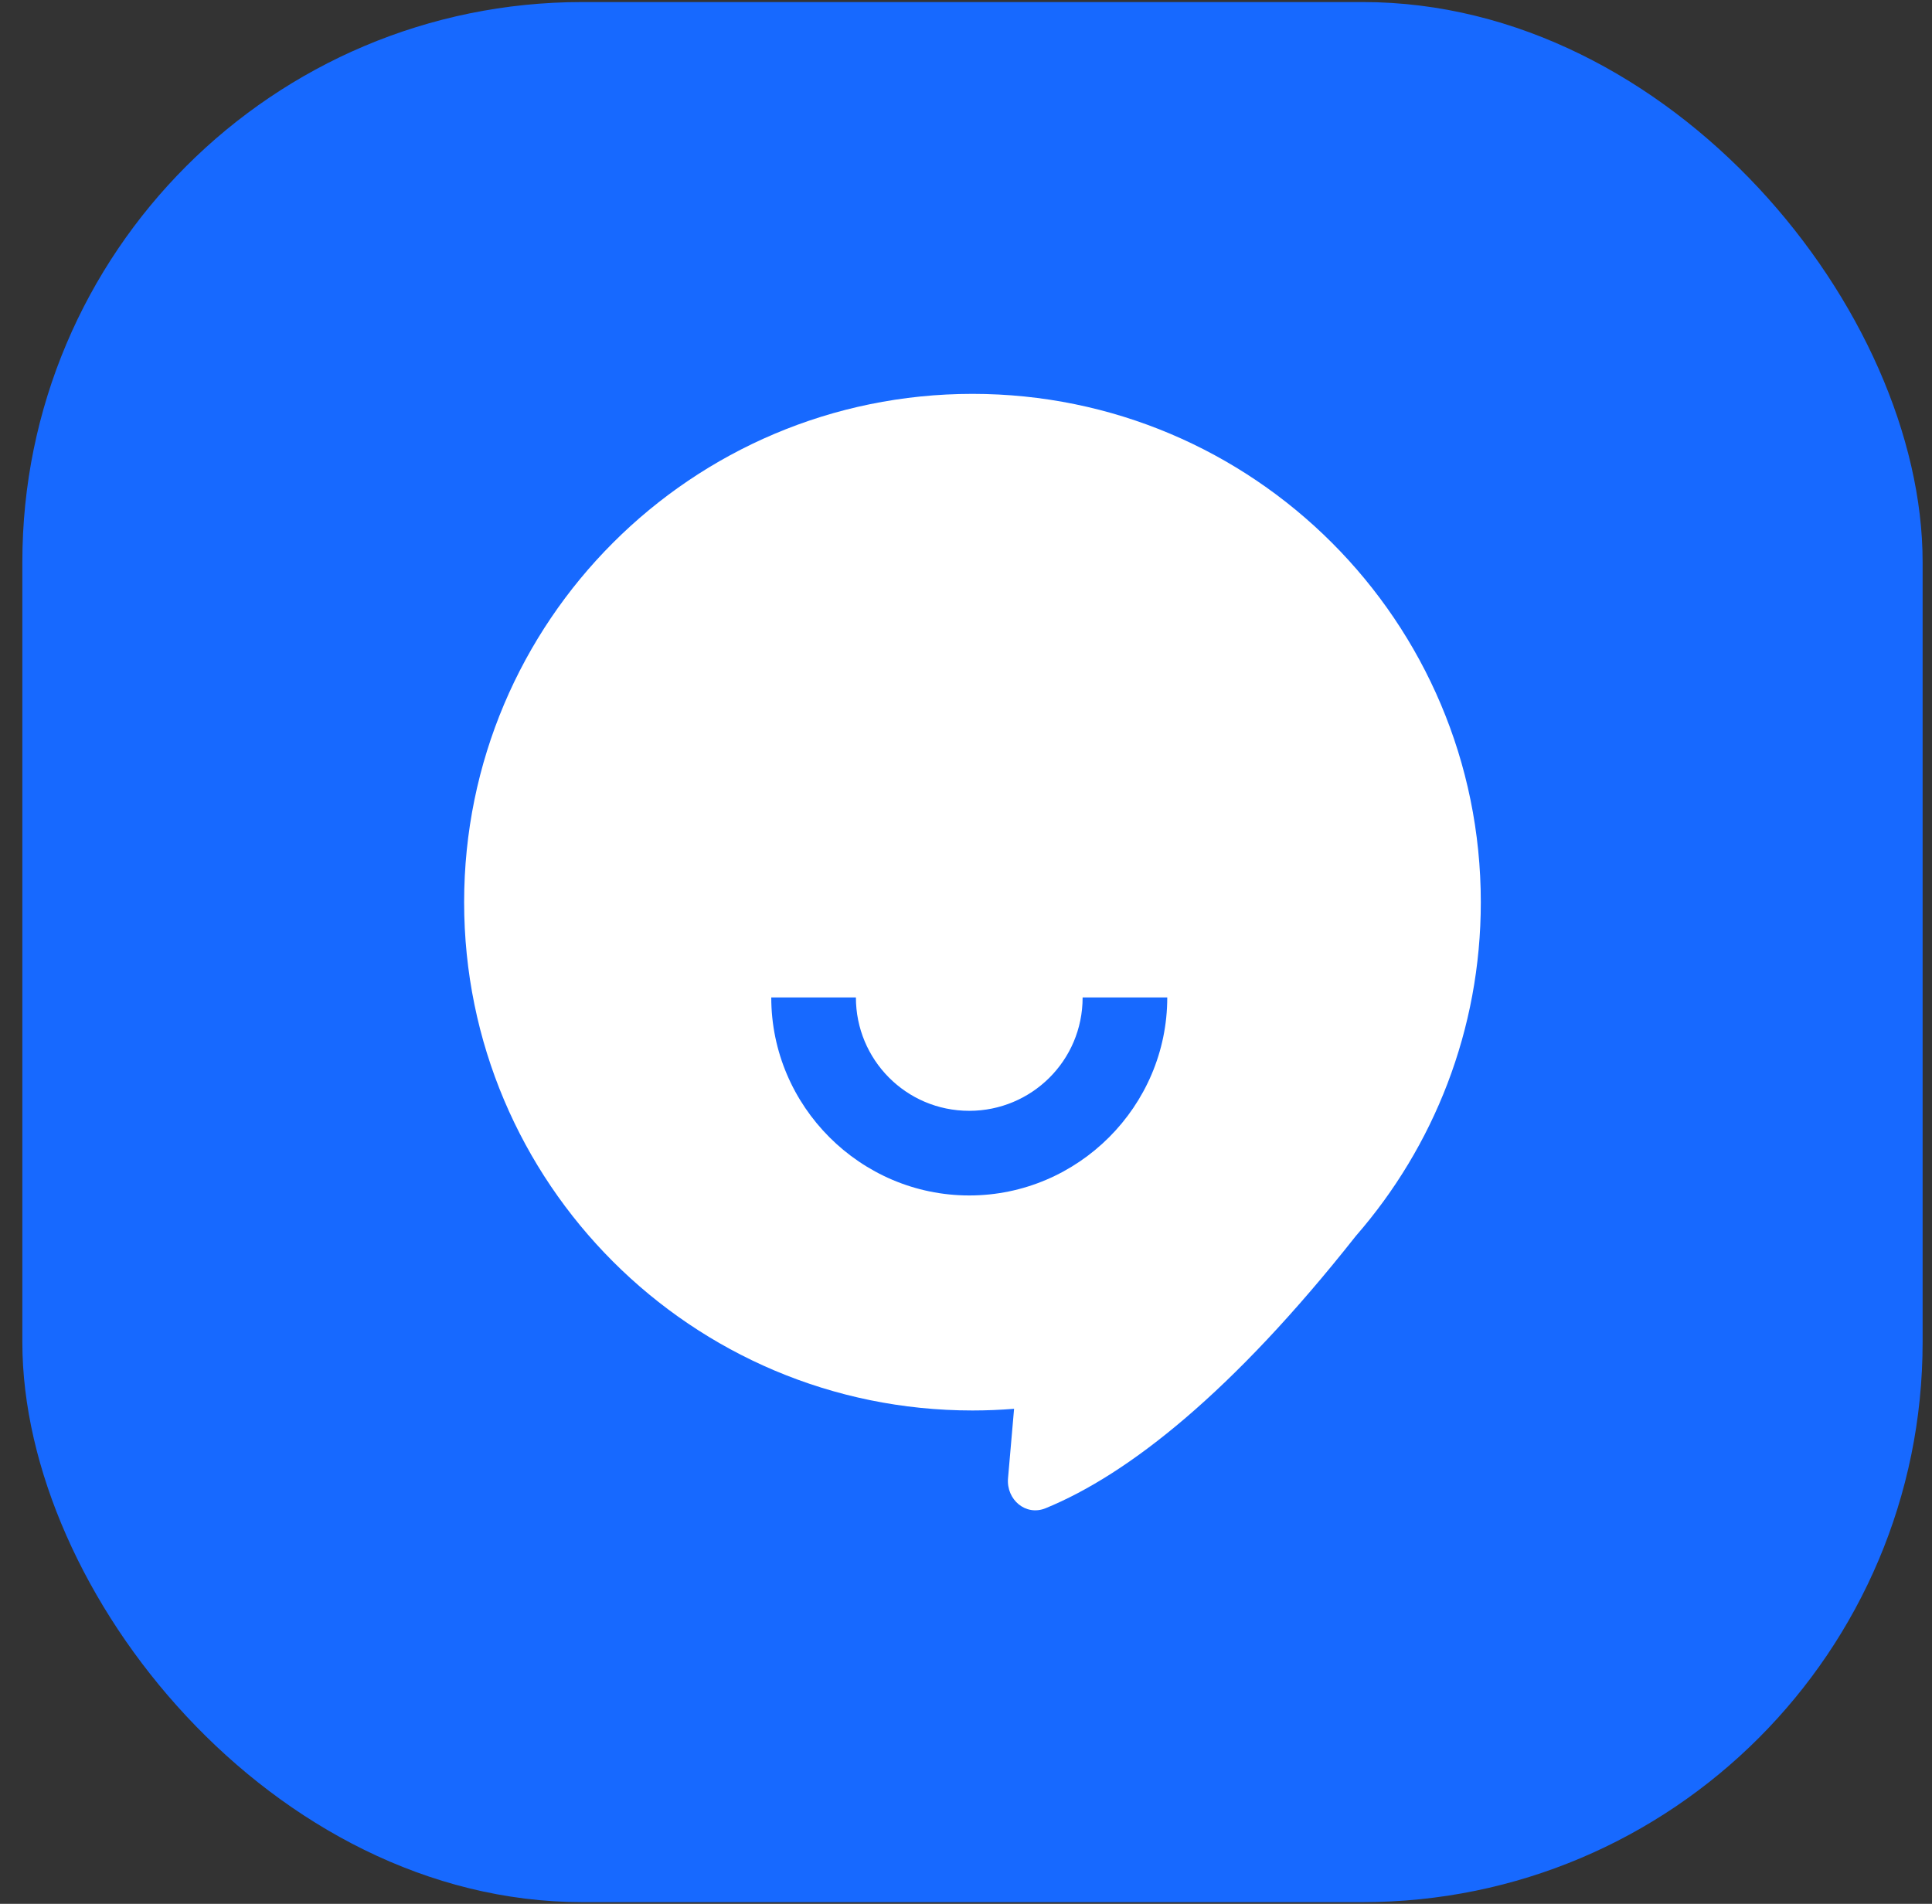
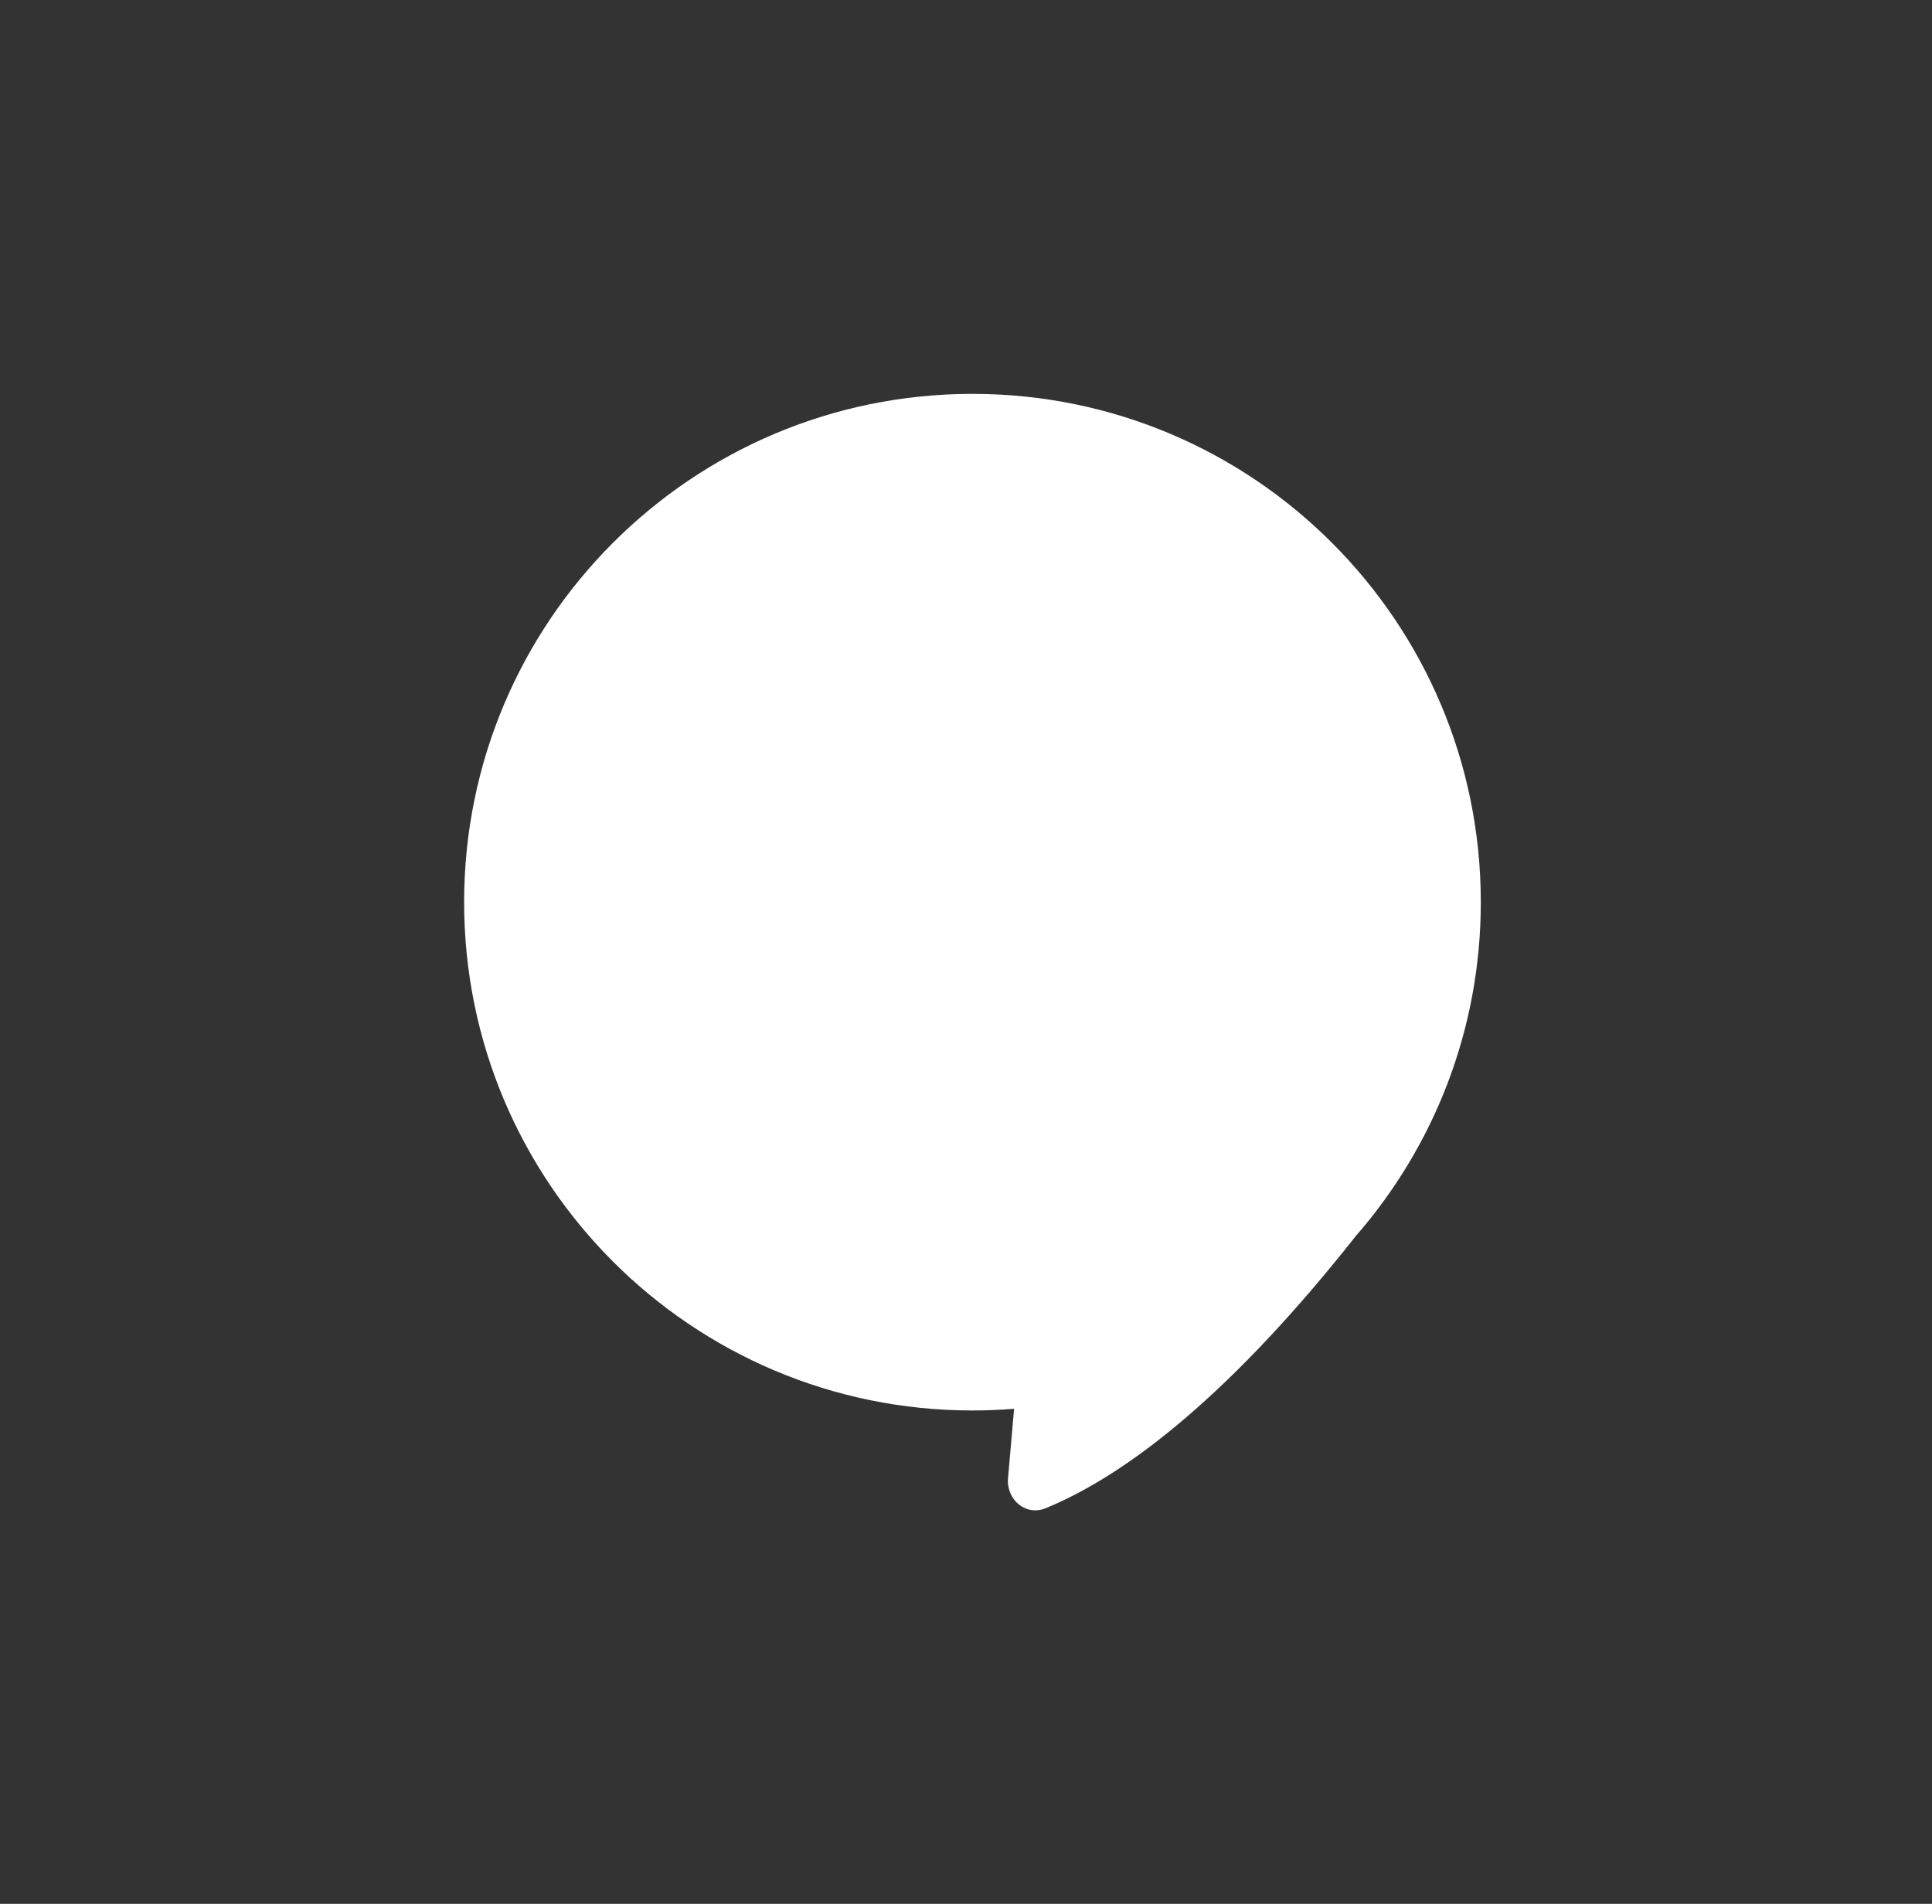
<svg xmlns="http://www.w3.org/2000/svg" width="69" height="68" viewBox="0 0 69 68" fill="none">
  <rect x="0" y="0" width="69" height="68" fill="#333333" stroke="none" />
-   <rect x="0.798" y="0.073" width="67.867" height="67.867" rx="20" fill="#1769FF" />
  <path fill-rule="evenodd" clip-rule="evenodd" d="M48.424 44.145C51.203 40.956 52.886 36.786 52.886 32.224C52.886 22.197 44.758 14.068 34.731 14.068C24.704 14.068 16.576 22.197 16.576 32.224C16.576 42.25 24.704 50.379 34.731 50.379C35.231 50.379 35.727 50.358 36.217 50.319L36.001 52.8C35.935 53.564 36.634 54.161 37.344 53.87C40.302 52.659 44.032 49.711 48.424 44.145Z" fill="white" />
-   <path fill-rule="evenodd" clip-rule="evenodd" d="M41.688 35.627C41.688 39.514 38.503 42.699 34.617 42.699C30.73 42.699 27.545 39.514 27.545 35.627H30.568C30.568 37.84 32.349 39.676 34.617 39.676C36.83 39.676 38.665 37.894 38.665 35.627H41.688Z" fill="#1769FF" />
</svg>